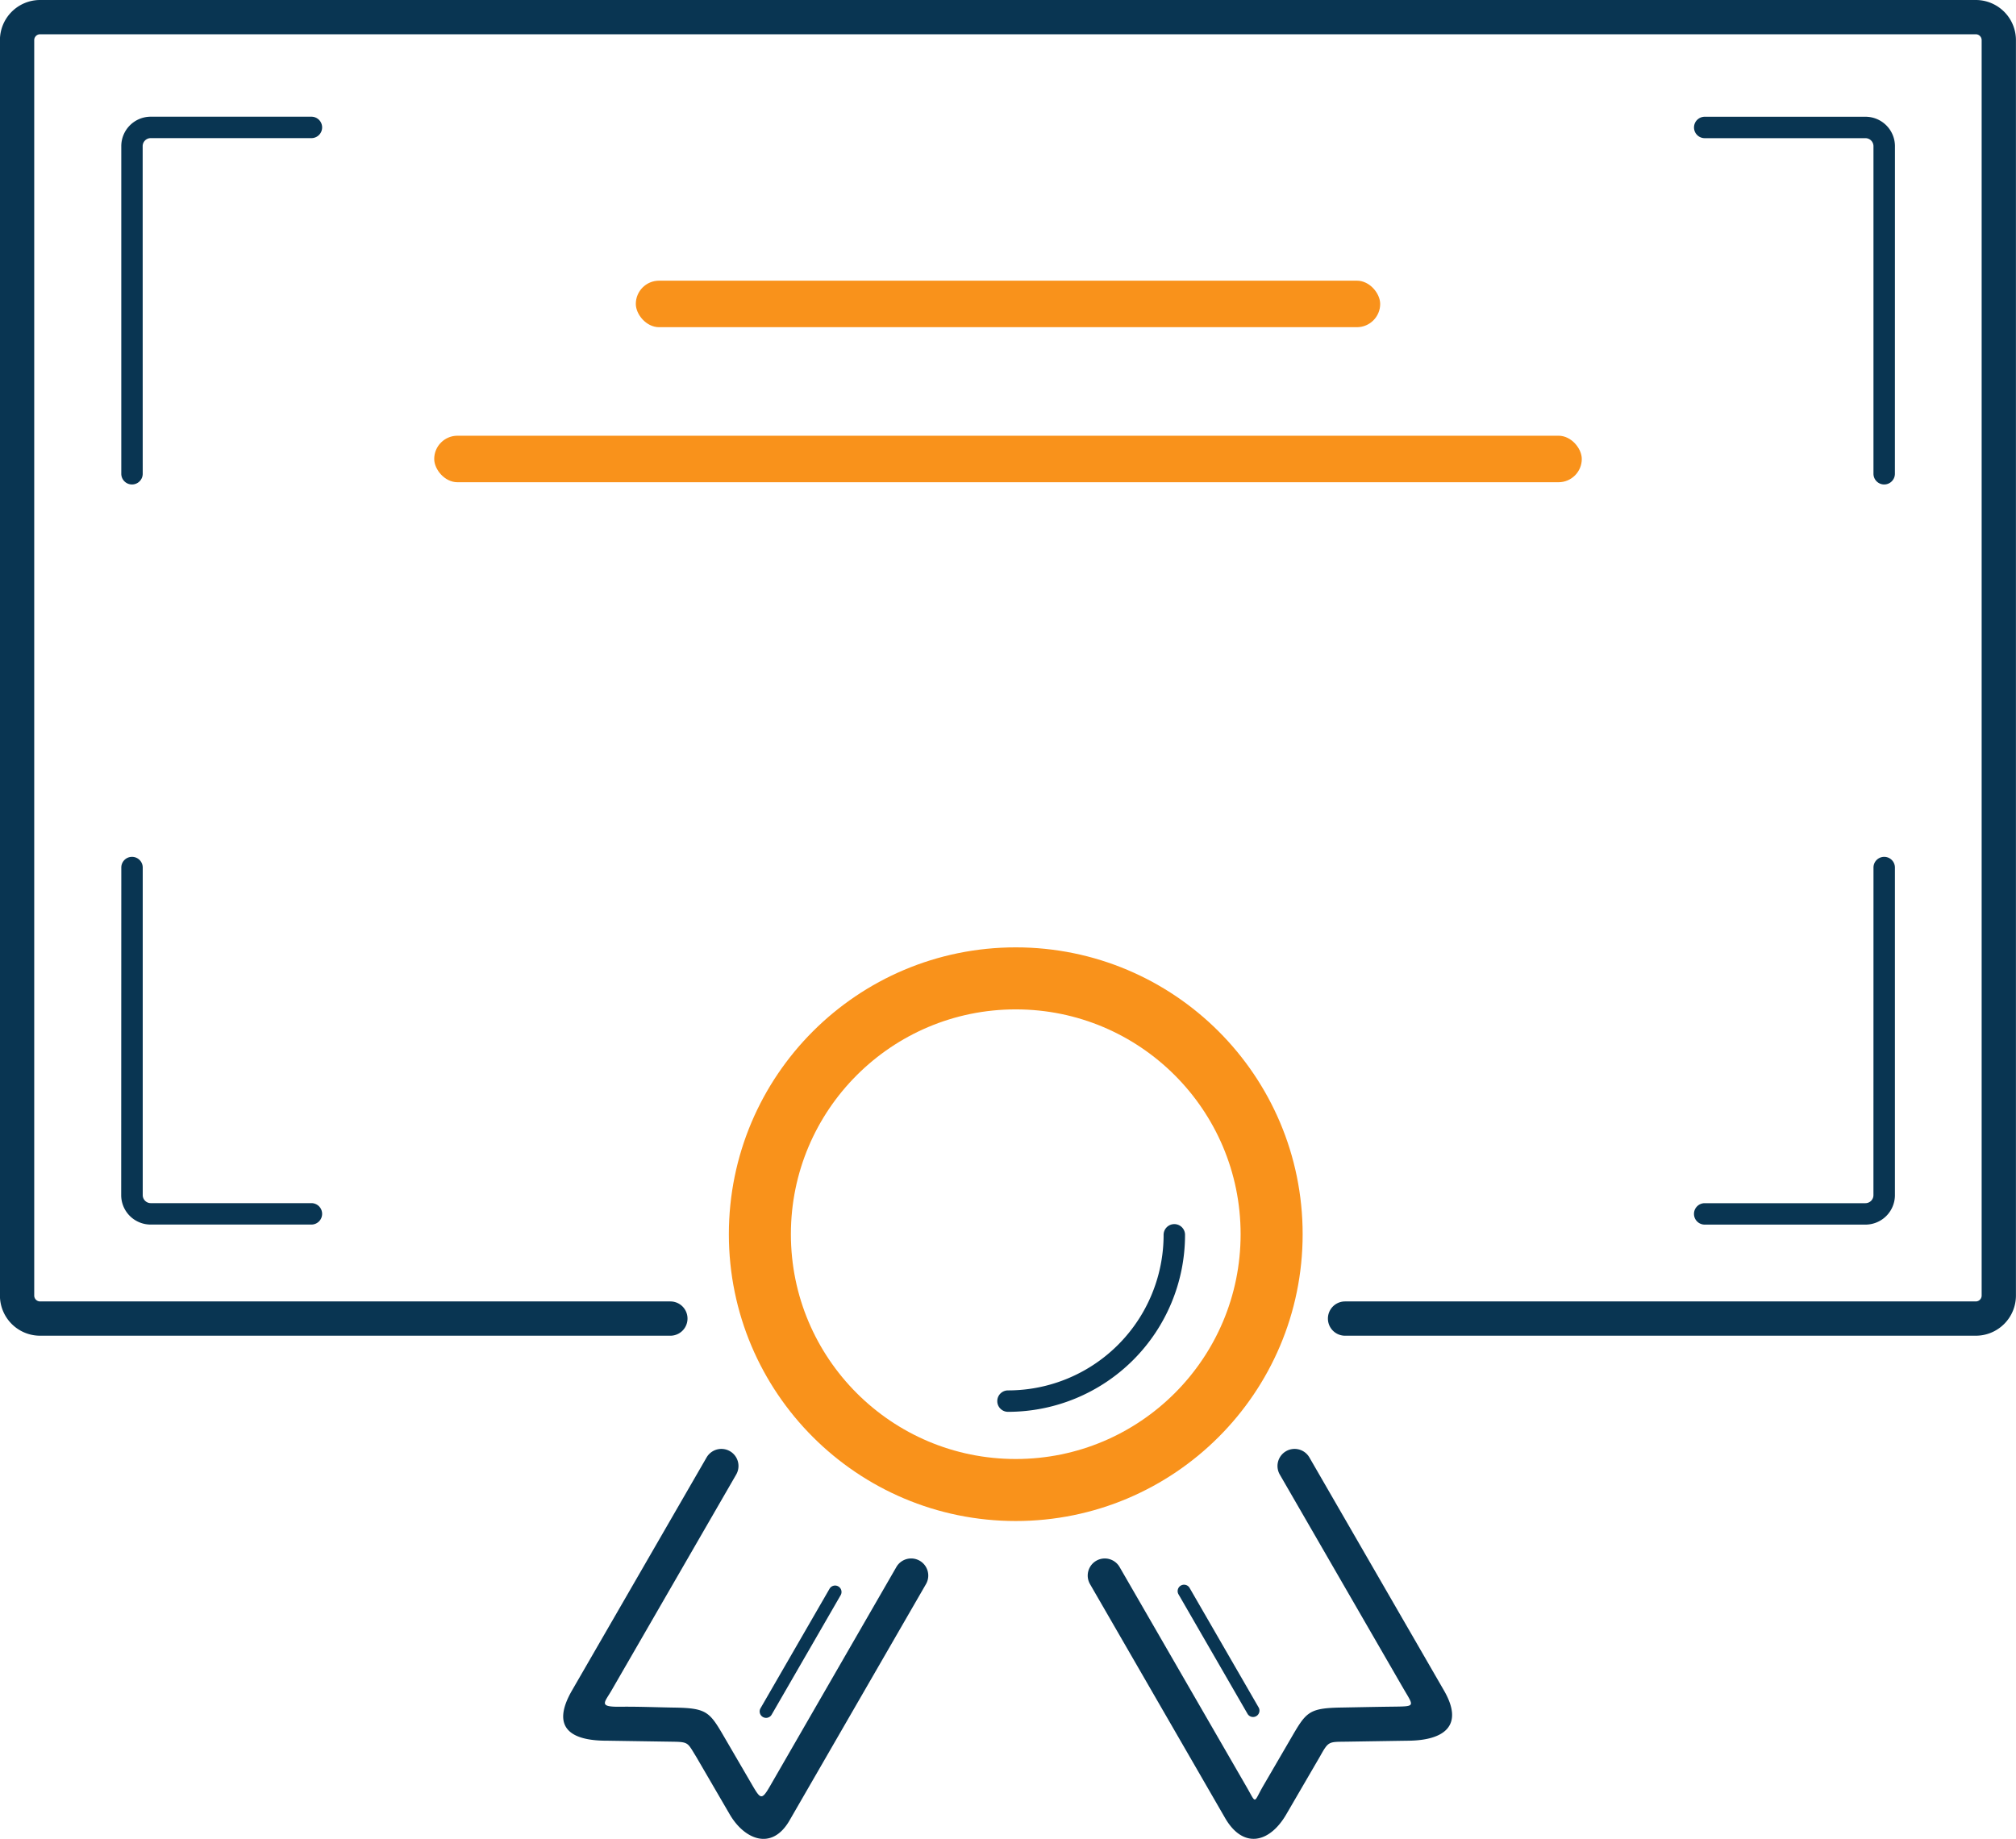
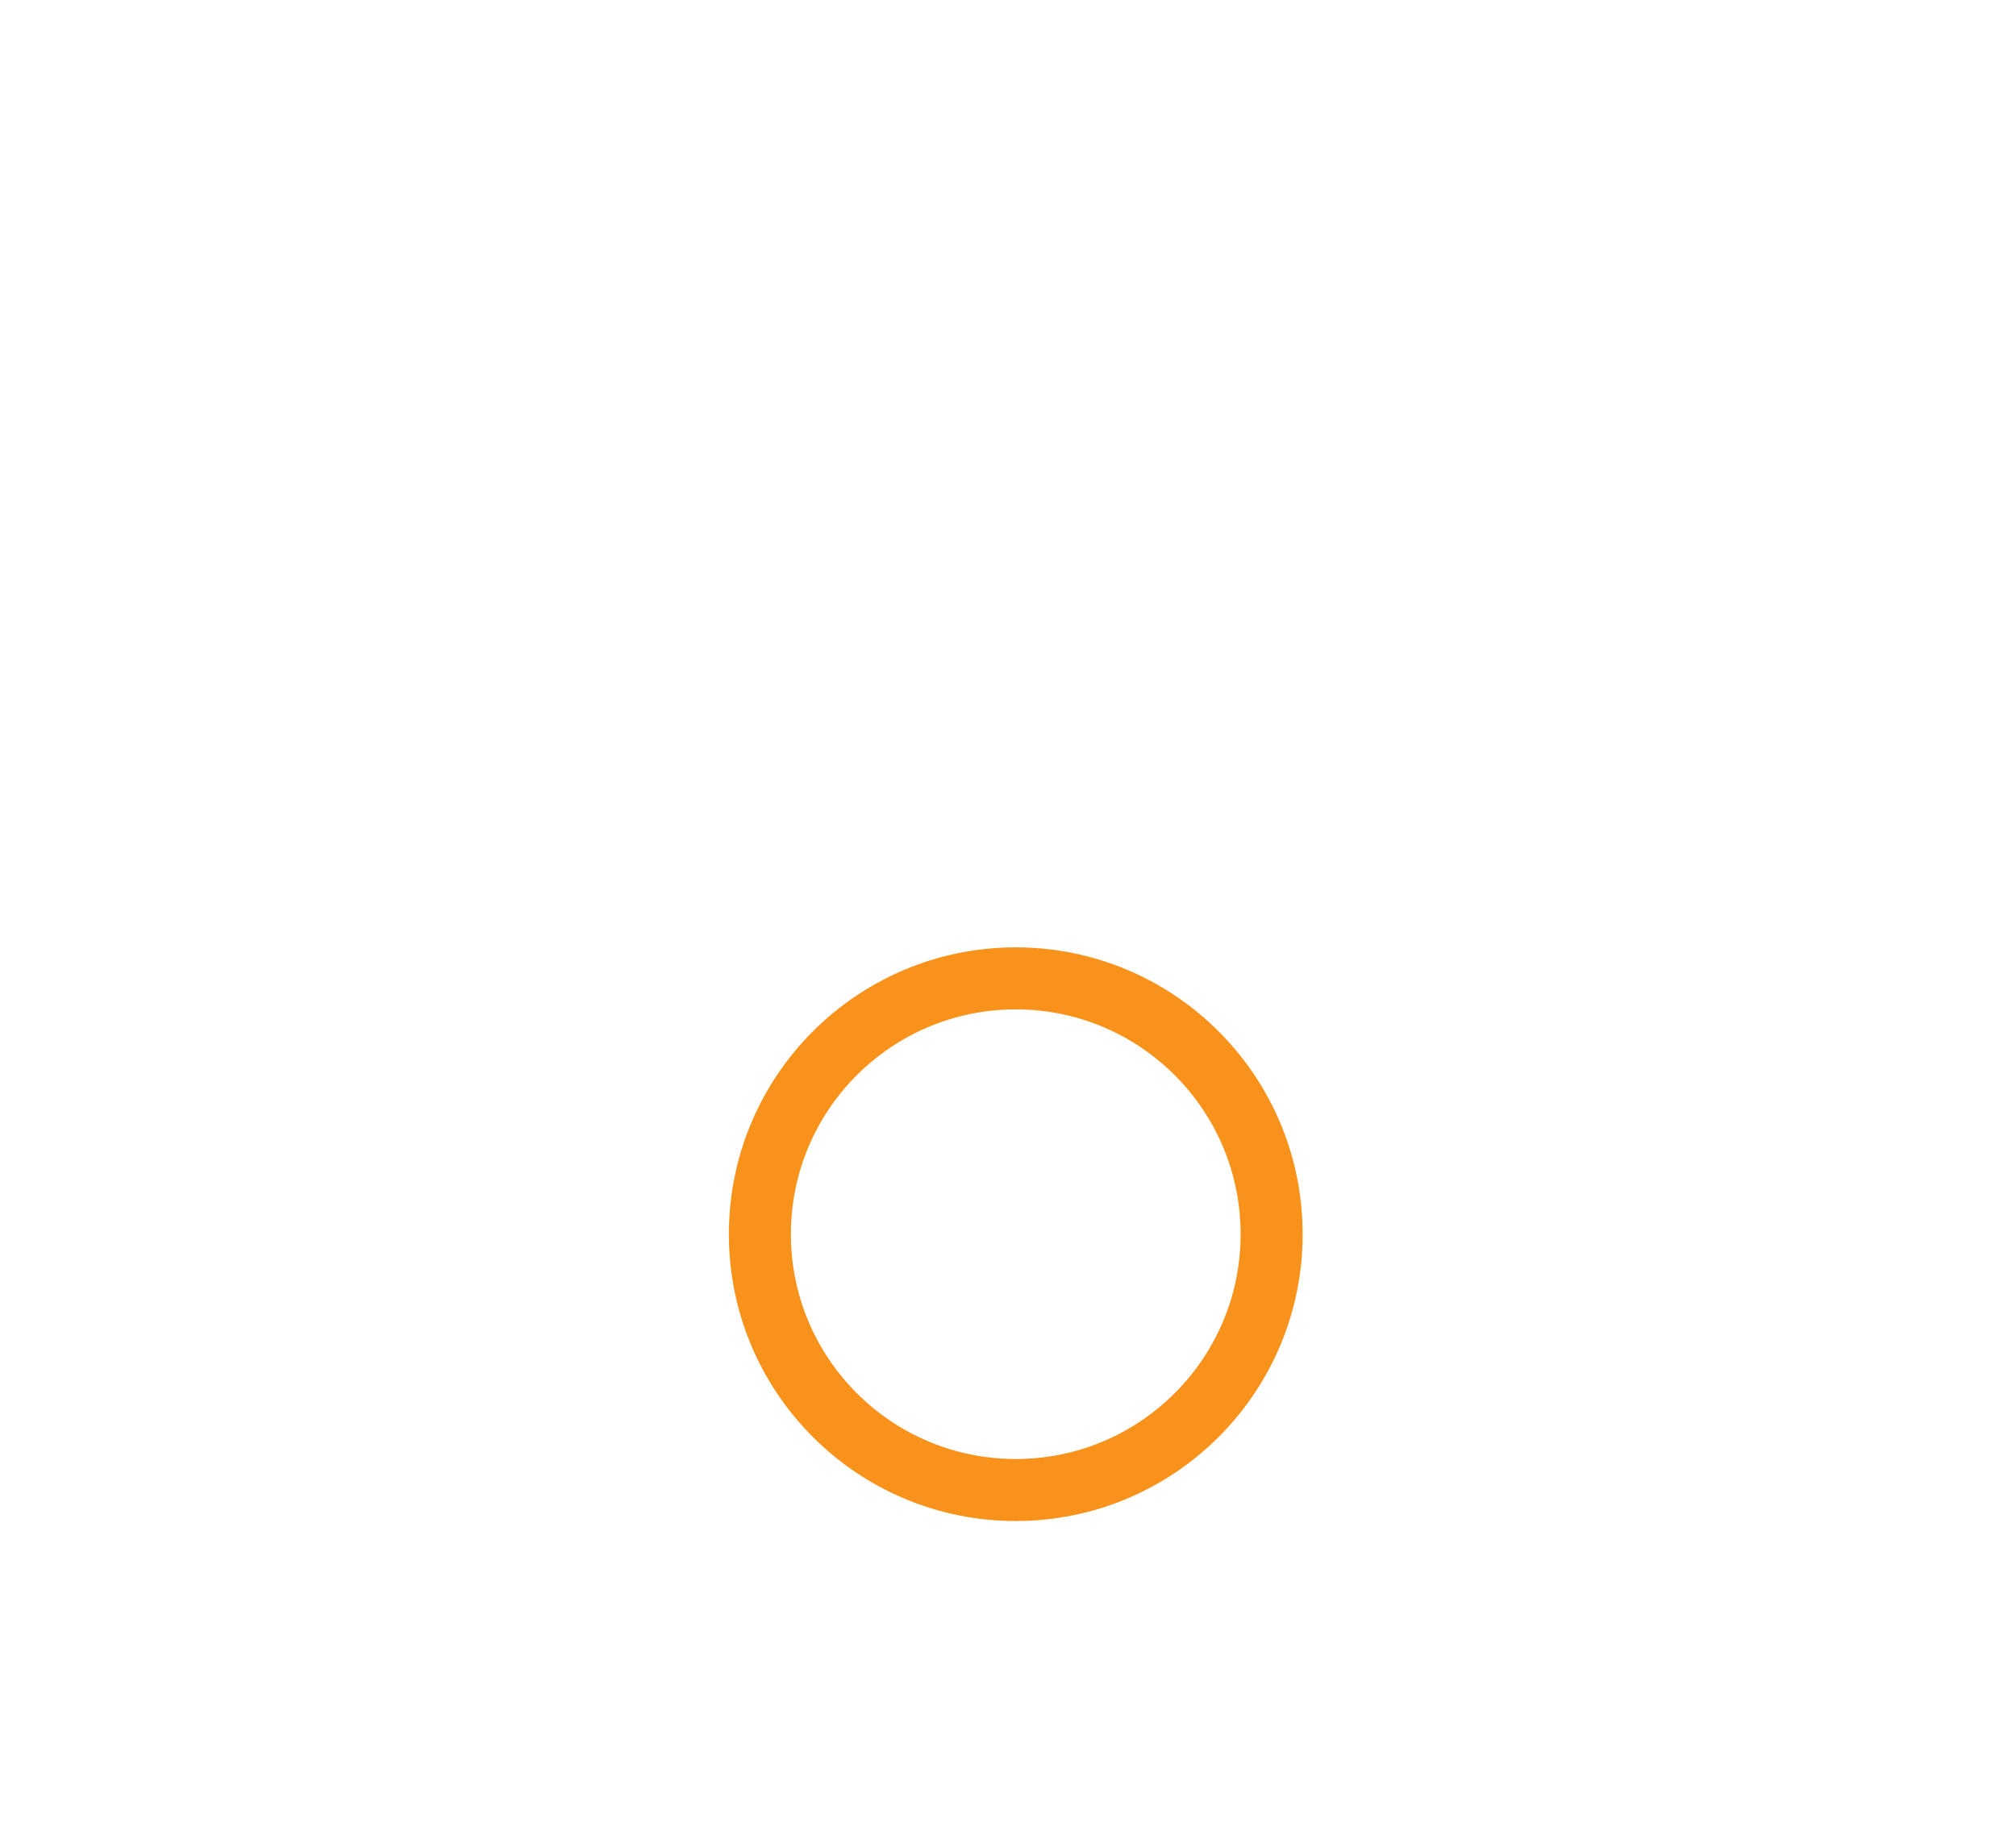
<svg xmlns="http://www.w3.org/2000/svg" width="130" height="118.603" viewBox="0 0 130 118.603">
  <defs>
    <style>.a{fill:#093552;}.b,.e{fill:none;}.b{stroke:#f9921b;stroke-width:4px;}.c{fill:#f9921b;}.d{stroke:none;}</style>
  </defs>
  <g transform="translate(-1065.833 -3011.762)">
    <g transform="translate(1065.833 3011.762)">
-       <path class="a" d="M1521.047,3625.868a1.105,1.105,0,0,1,0,2.211H1480.4a2.59,2.59,0,0,1-2.585-2.585v-80.981a2.59,2.59,0,0,1,2.585-2.585h124.83a2.59,2.59,0,0,1,2.585,2.585v80.981a2.59,2.59,0,0,1-2.585,2.585h-40.676a1.105,1.105,0,0,1,0-2.211h40.676a.379.379,0,0,0,.374-.374v-80.981a.379.379,0,0,0-.374-.375H1480.4a.379.379,0,0,0-.374.375v80.981a.379.379,0,0,0,.374.374Zm10.271,18.52a.414.414,0,0,1,.716.415l-4.463,7.729a.414.414,0,0,1-.716-.415Zm22.489.358a.413.413,0,0,1,.716-.411l4.463,7.729a.413.413,0,0,1-.716.411Zm-30.424-8.816a1.1,1.1,0,0,1,1.908,1.105l-8.072,13.981c-.436.738-.8,1.01.575.993,1.167-.014,2.334.037,3.5.055,2.163.032,2.291.287,3.314,2.047l1.8,3.09c.452.756.551.816,1.046-.041l8.167-14.164a1.1,1.1,0,0,1,1.908,1.105l-8.8,15.245c-1.146,1.986-2.917,1.215-3.853-.393l-2.175-3.737c-.537-.863-.472-.932-1.432-.95q-2.15-.033-4.3-.066c-2.332.009-3.659-.825-2.263-3.244Zm36.963,1.105a1.1,1.1,0,0,1,1.908-1.105l8.679,15.032c1.338,2.318-.06,3.208-2.266,3.238-1.433.021-2.549.04-3.982.062-1.2.018-1.186-.051-1.749.955l-2.175,3.737c-1.089,1.871-2.789,2.229-3.944.23l-8.71-15.086a1.1,1.1,0,0,1,1.908-1.1l8.193,14.191c.656,1.137.418,1.047,1.084-.1l1.735-2.981c1.017-1.747,1.14-2.014,3.315-2.047,1.107-.02,2.214-.044,3.322-.057,1.507-.019,1.324,0,.576-1.3Zm-73.324-64.551a.691.691,0,0,1-1.382,0v-21.129a1.9,1.9,0,0,1,1.9-1.9H1497.9a.691.691,0,0,1,0,1.382h-10.366a.519.519,0,0,0-.515.515Zm112.988,0a.691.691,0,0,1-1.382,0v-21.129a.518.518,0,0,0-.515-.515h-10.366a.691.691,0,0,1,0-1.382h10.366a1.9,1.9,0,0,1,1.9,1.9Zm-114.369,25.4a.691.691,0,0,1,1.382,0v21.129a.518.518,0,0,0,.515.515H1497.9a.691.691,0,0,1,0,1.382h-10.366a1.9,1.9,0,0,1-1.9-1.9Zm112.988,0a.691.691,0,0,1,1.382,0v21.129a1.9,1.9,0,0,1-1.9,1.9h-10.366a.691.691,0,0,1,0-1.382h10.366a.518.518,0,0,0,.515-.515ZM1520.9,3562.4a1.105,1.105,0,0,1,0-2.211h43.838a1.105,1.105,0,0,1,0,2.211Zm-13.912,10.167a1.105,1.105,0,0,1,0-2.211h71.662a1.105,1.105,0,0,1,0,2.211Zm45.865,49.005a.691.691,0,0,1,1.382,0,11.416,11.416,0,0,1-11.416,11.416.691.691,0,0,1,0-1.382A10.034,10.034,0,0,0,1552.853,3621.568Zm-10.034-17.6a17.6,17.6,0,1,1-17.6,17.6A17.6,17.6,0,0,1,1542.819,3603.967Zm0,2.211a15.39,15.39,0,1,0,15.39,15.39A15.39,15.39,0,0,0,1542.819,3606.178Z" transform="translate(-1477.819 -3541.928)" />
-     </g>
+       </g>
  </g>
  <g class="b" transform="translate(47 61.103)">
-     <circle class="d" cx="18.5" cy="18.5" r="18.5" />
    <circle class="e" cx="18.5" cy="18.5" r="16.5" />
  </g>
-   <rect class="c" width="48" height="3" rx="1.5" transform="translate(41 18.103)" />
-   <rect class="c" width="74" height="3" rx="1.5" transform="translate(28 28.103)" />
</svg>